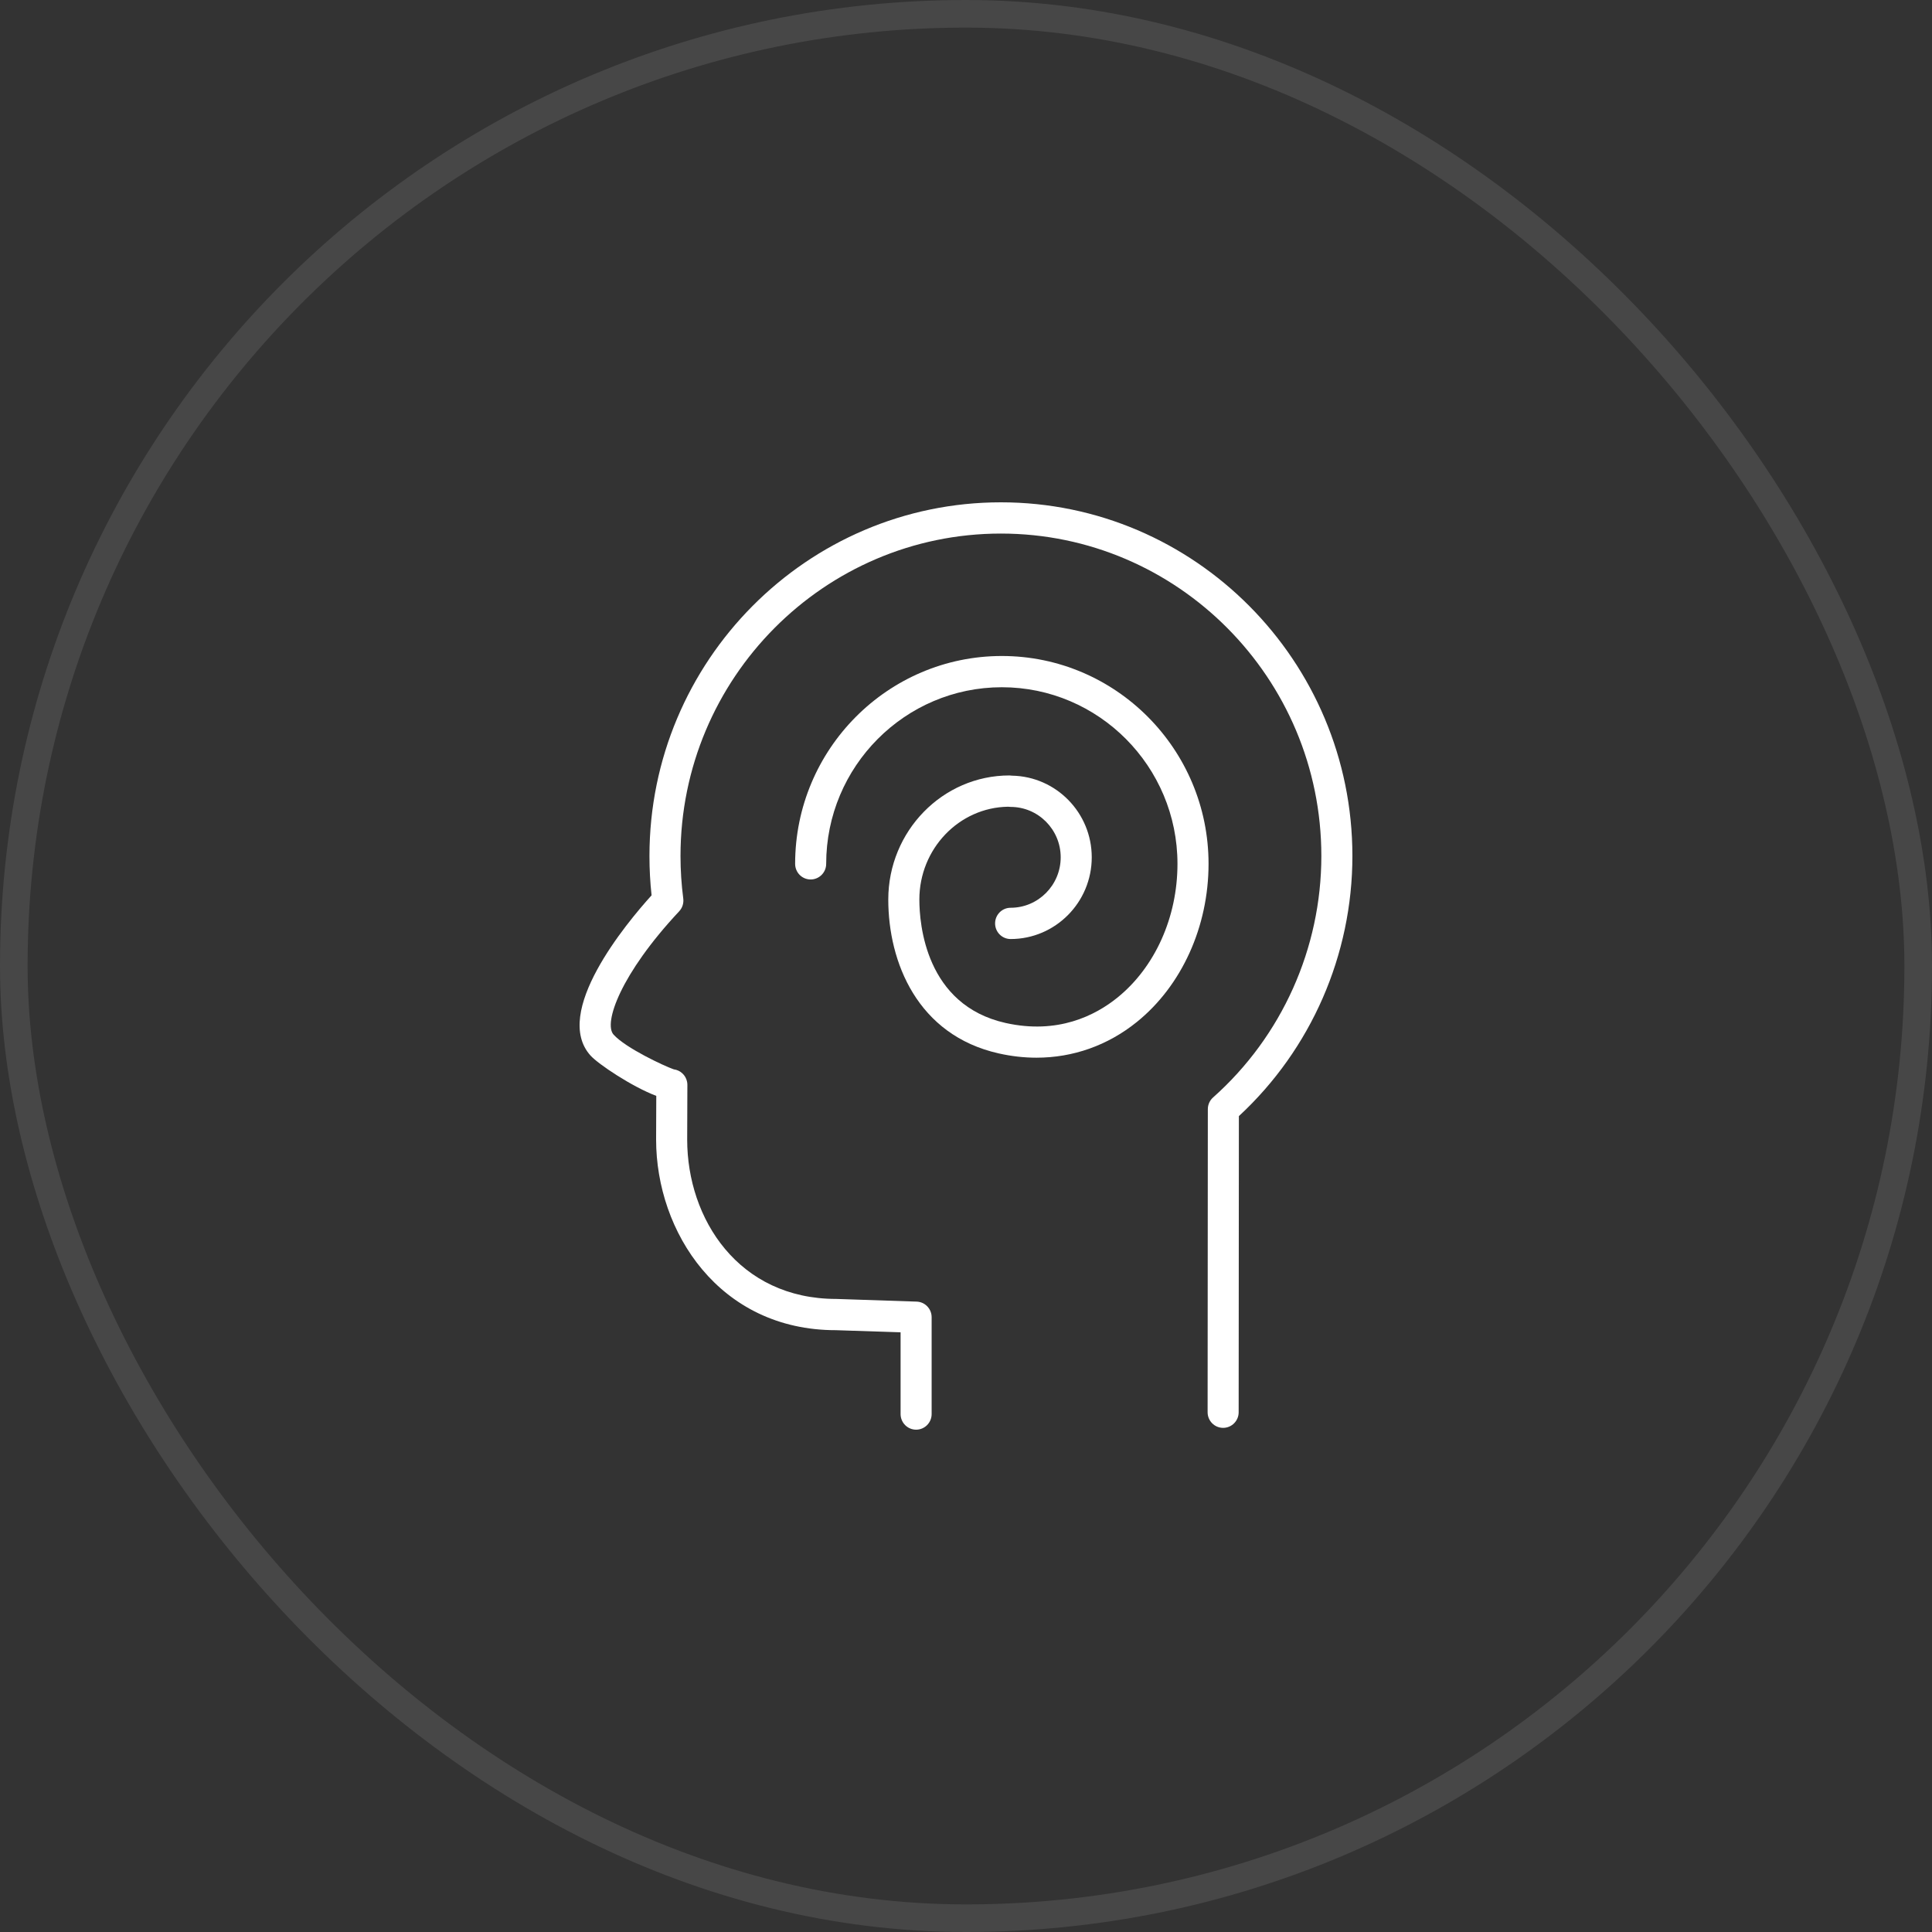
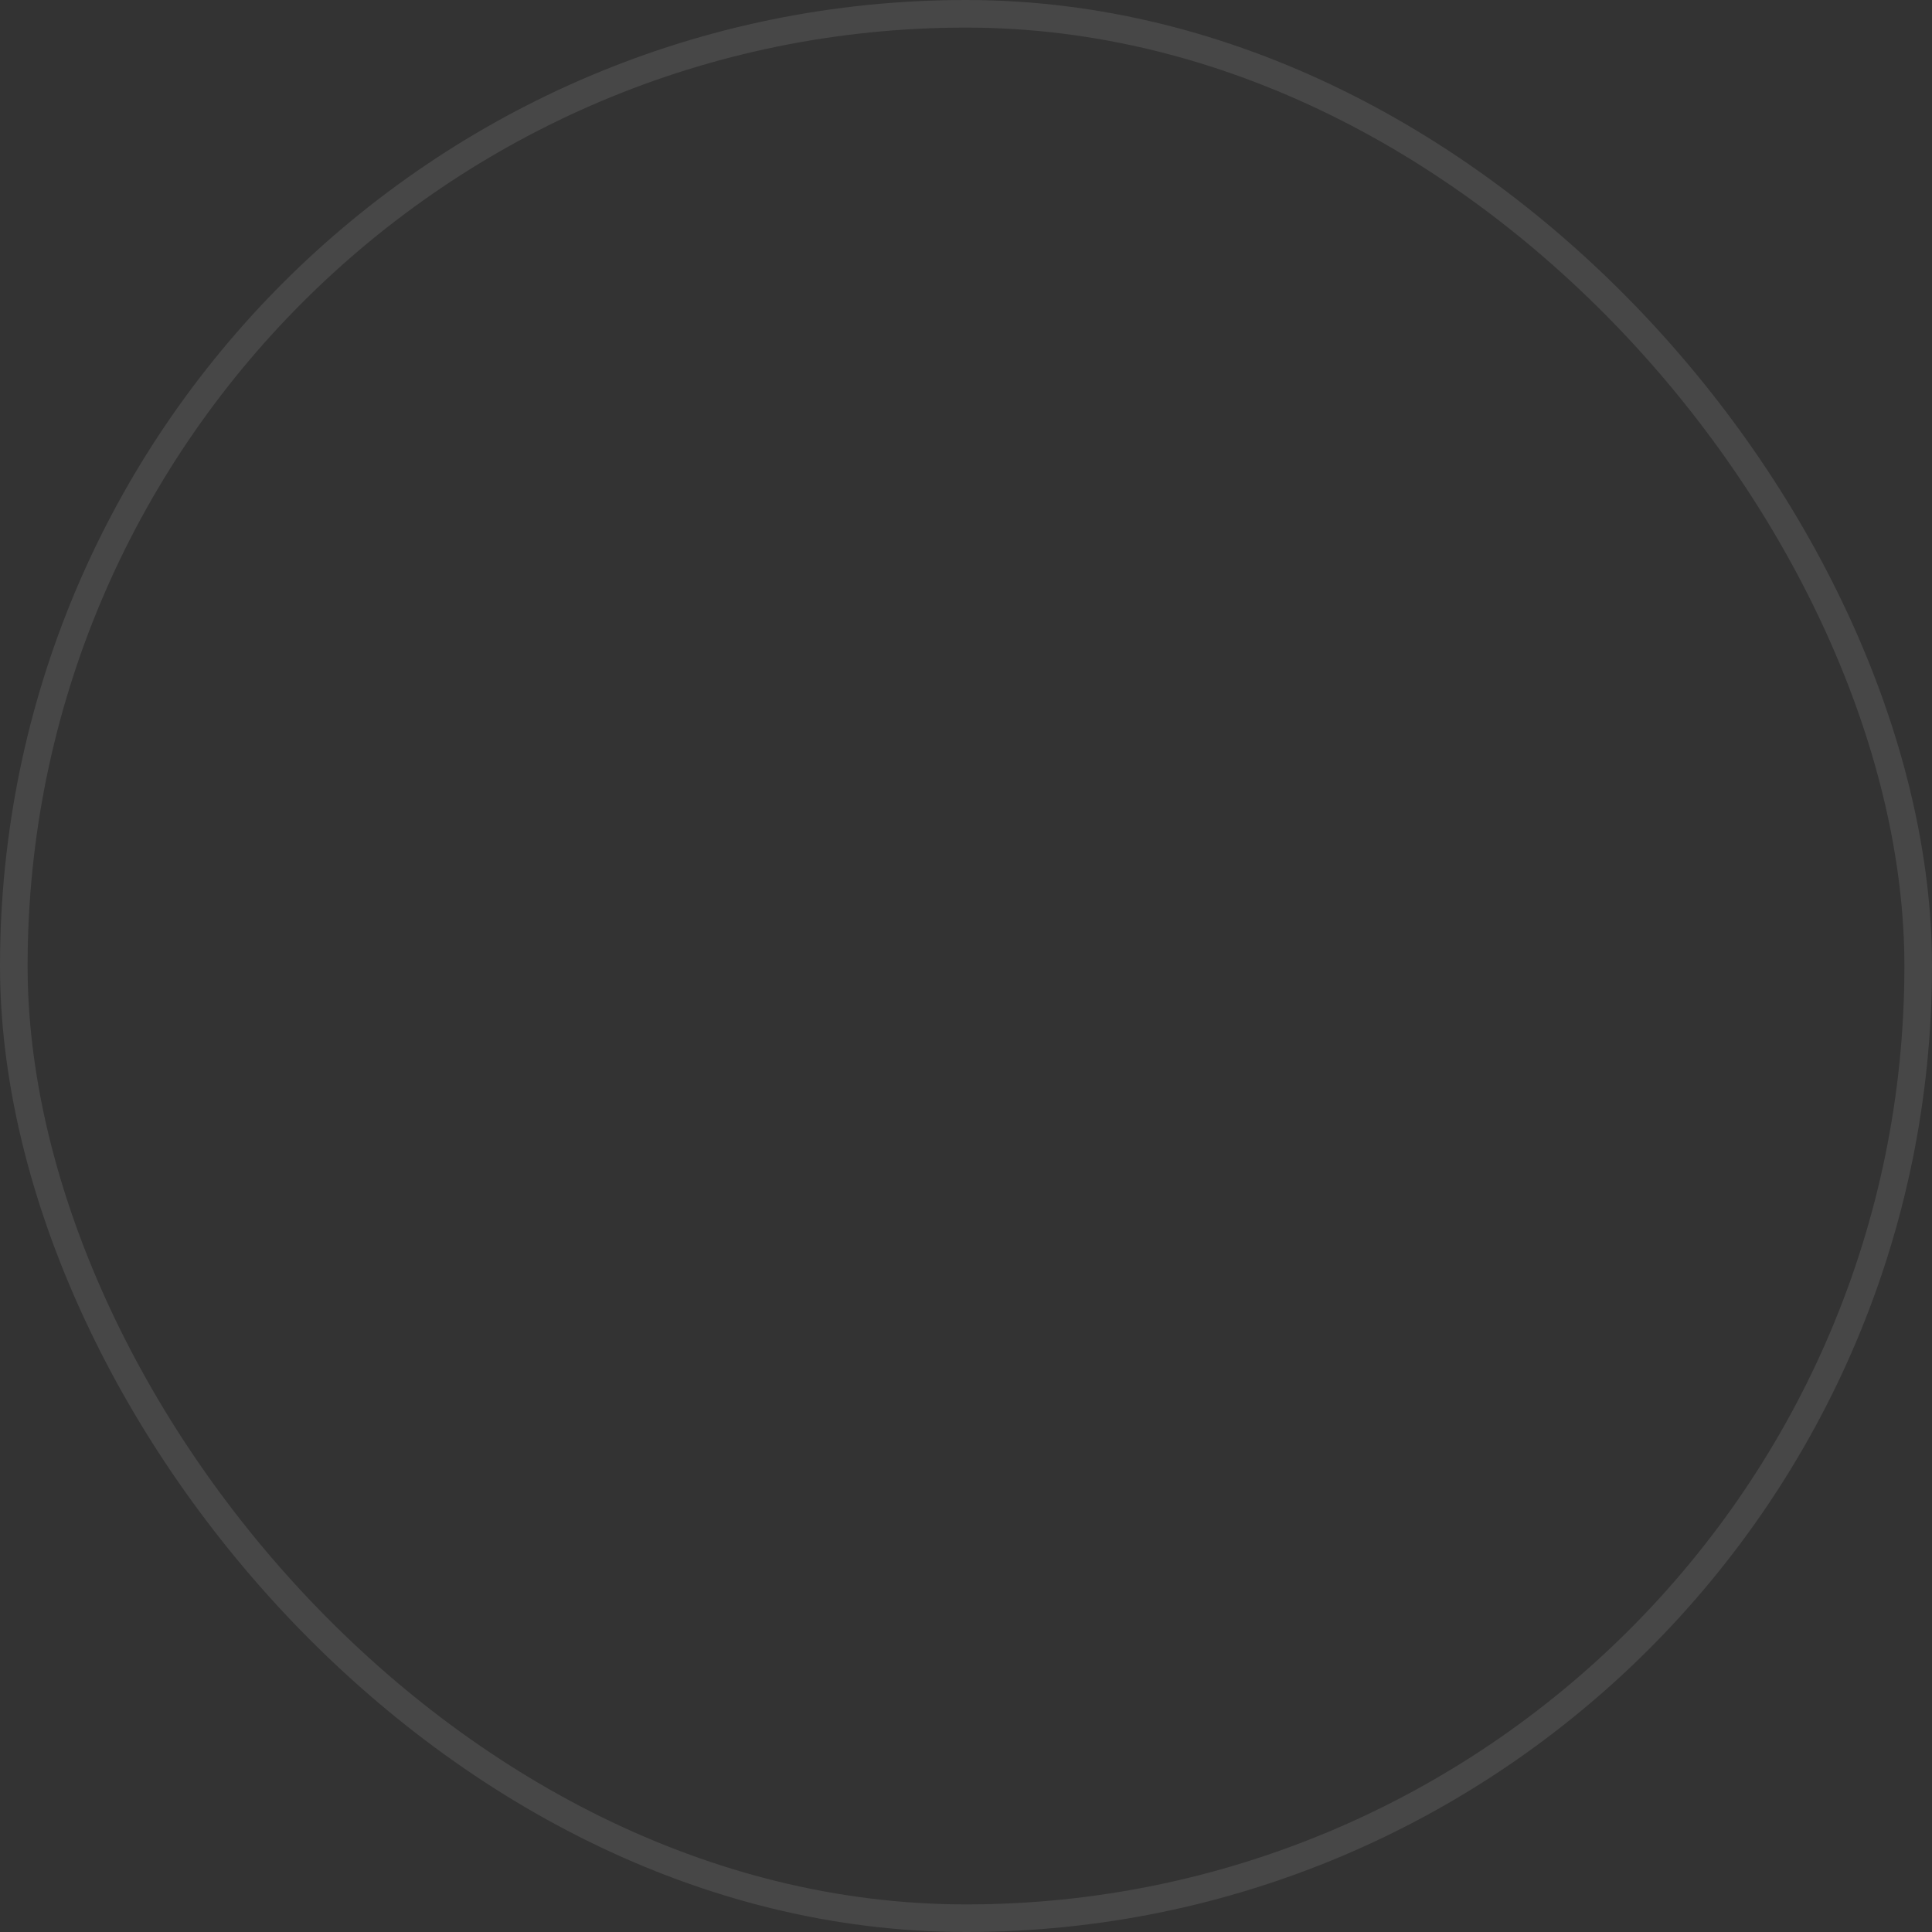
<svg xmlns="http://www.w3.org/2000/svg" width="70" height="70" viewBox="0 0 70 70" fill="none">
  <rect x="0" y="0" width="70" height="70" fill="#333333" stroke="none" />
-   <path d="M36.264 18.2C29.243 18.2 23.531 23.948 23.531 31.014C23.531 31.491 23.556 31.969 23.608 32.439C22.683 33.462 19.995 36.694 21.397 38.246C21.68 38.559 22.897 39.372 23.778 39.706L23.772 41.288C23.772 44.636 26.061 48.195 30.283 48.195L32.63 48.273V51.234C32.63 51.546 32.882 51.8 33.193 51.8C33.503 51.8 33.755 51.546 33.755 51.234V47.725C33.755 47.42 33.514 47.169 33.211 47.16L30.302 47.063C26.754 47.063 24.898 44.158 24.898 41.291L24.905 39.309C24.905 39.271 24.902 39.233 24.894 39.195C24.846 38.952 24.647 38.773 24.411 38.744C24.071 38.626 22.672 37.975 22.23 37.485C21.859 37.074 22.479 35.293 24.607 33.019C24.723 32.895 24.777 32.726 24.756 32.557C24.69 32.052 24.656 31.532 24.656 31.013C24.656 24.572 29.863 19.332 36.264 19.332C42.666 19.332 47.875 24.572 47.875 31.013C47.875 34.358 46.445 37.547 43.952 39.763C43.831 39.87 43.762 40.025 43.762 40.187L43.754 51.168C43.754 51.48 44.005 51.734 44.316 51.734H44.316C44.627 51.734 44.879 51.481 44.879 51.169L44.887 40.439C47.504 38.017 49 34.597 49 31.013C49 23.948 43.286 18.2 36.264 18.2Z" fill="white" />
-   <path d="M36.299 23.768C32.169 23.768 28.809 27.146 28.809 31.299C28.809 31.611 29.06 31.865 29.371 31.865C29.682 31.865 29.934 31.611 29.934 31.299C29.934 27.77 32.789 24.9 36.299 24.9C39.808 24.9 42.662 27.77 42.662 31.299C42.662 33.233 41.848 35.045 40.485 36.146C39.678 36.798 38.32 37.485 36.434 37.064C33.535 36.414 33.31 33.477 33.31 32.592C33.31 30.753 34.749 29.254 36.527 29.229C36.556 29.234 36.586 29.236 36.616 29.236C37.617 29.236 38.431 30.055 38.431 31.062C38.431 32.07 37.617 32.89 36.616 32.89C36.306 32.89 36.054 33.144 36.054 33.456C36.054 33.769 36.306 34.023 36.616 34.023C38.237 34.023 39.556 32.694 39.556 31.062C39.556 29.448 38.265 28.132 36.668 28.104C36.637 28.099 36.605 28.096 36.574 28.096C34.153 28.096 32.184 30.113 32.184 32.592C32.184 34.855 33.237 37.507 36.19 38.168C36.649 38.271 37.104 38.322 37.553 38.322C38.877 38.322 40.134 37.88 41.189 37.029C42.816 35.716 43.788 33.573 43.788 31.298C43.788 27.146 40.428 23.768 36.299 23.768Z" fill="white" />
  <rect x="0.5" y="0.5" width="69" height="69" rx="34.5" stroke="white" stroke-opacity="0.1" />
</svg>